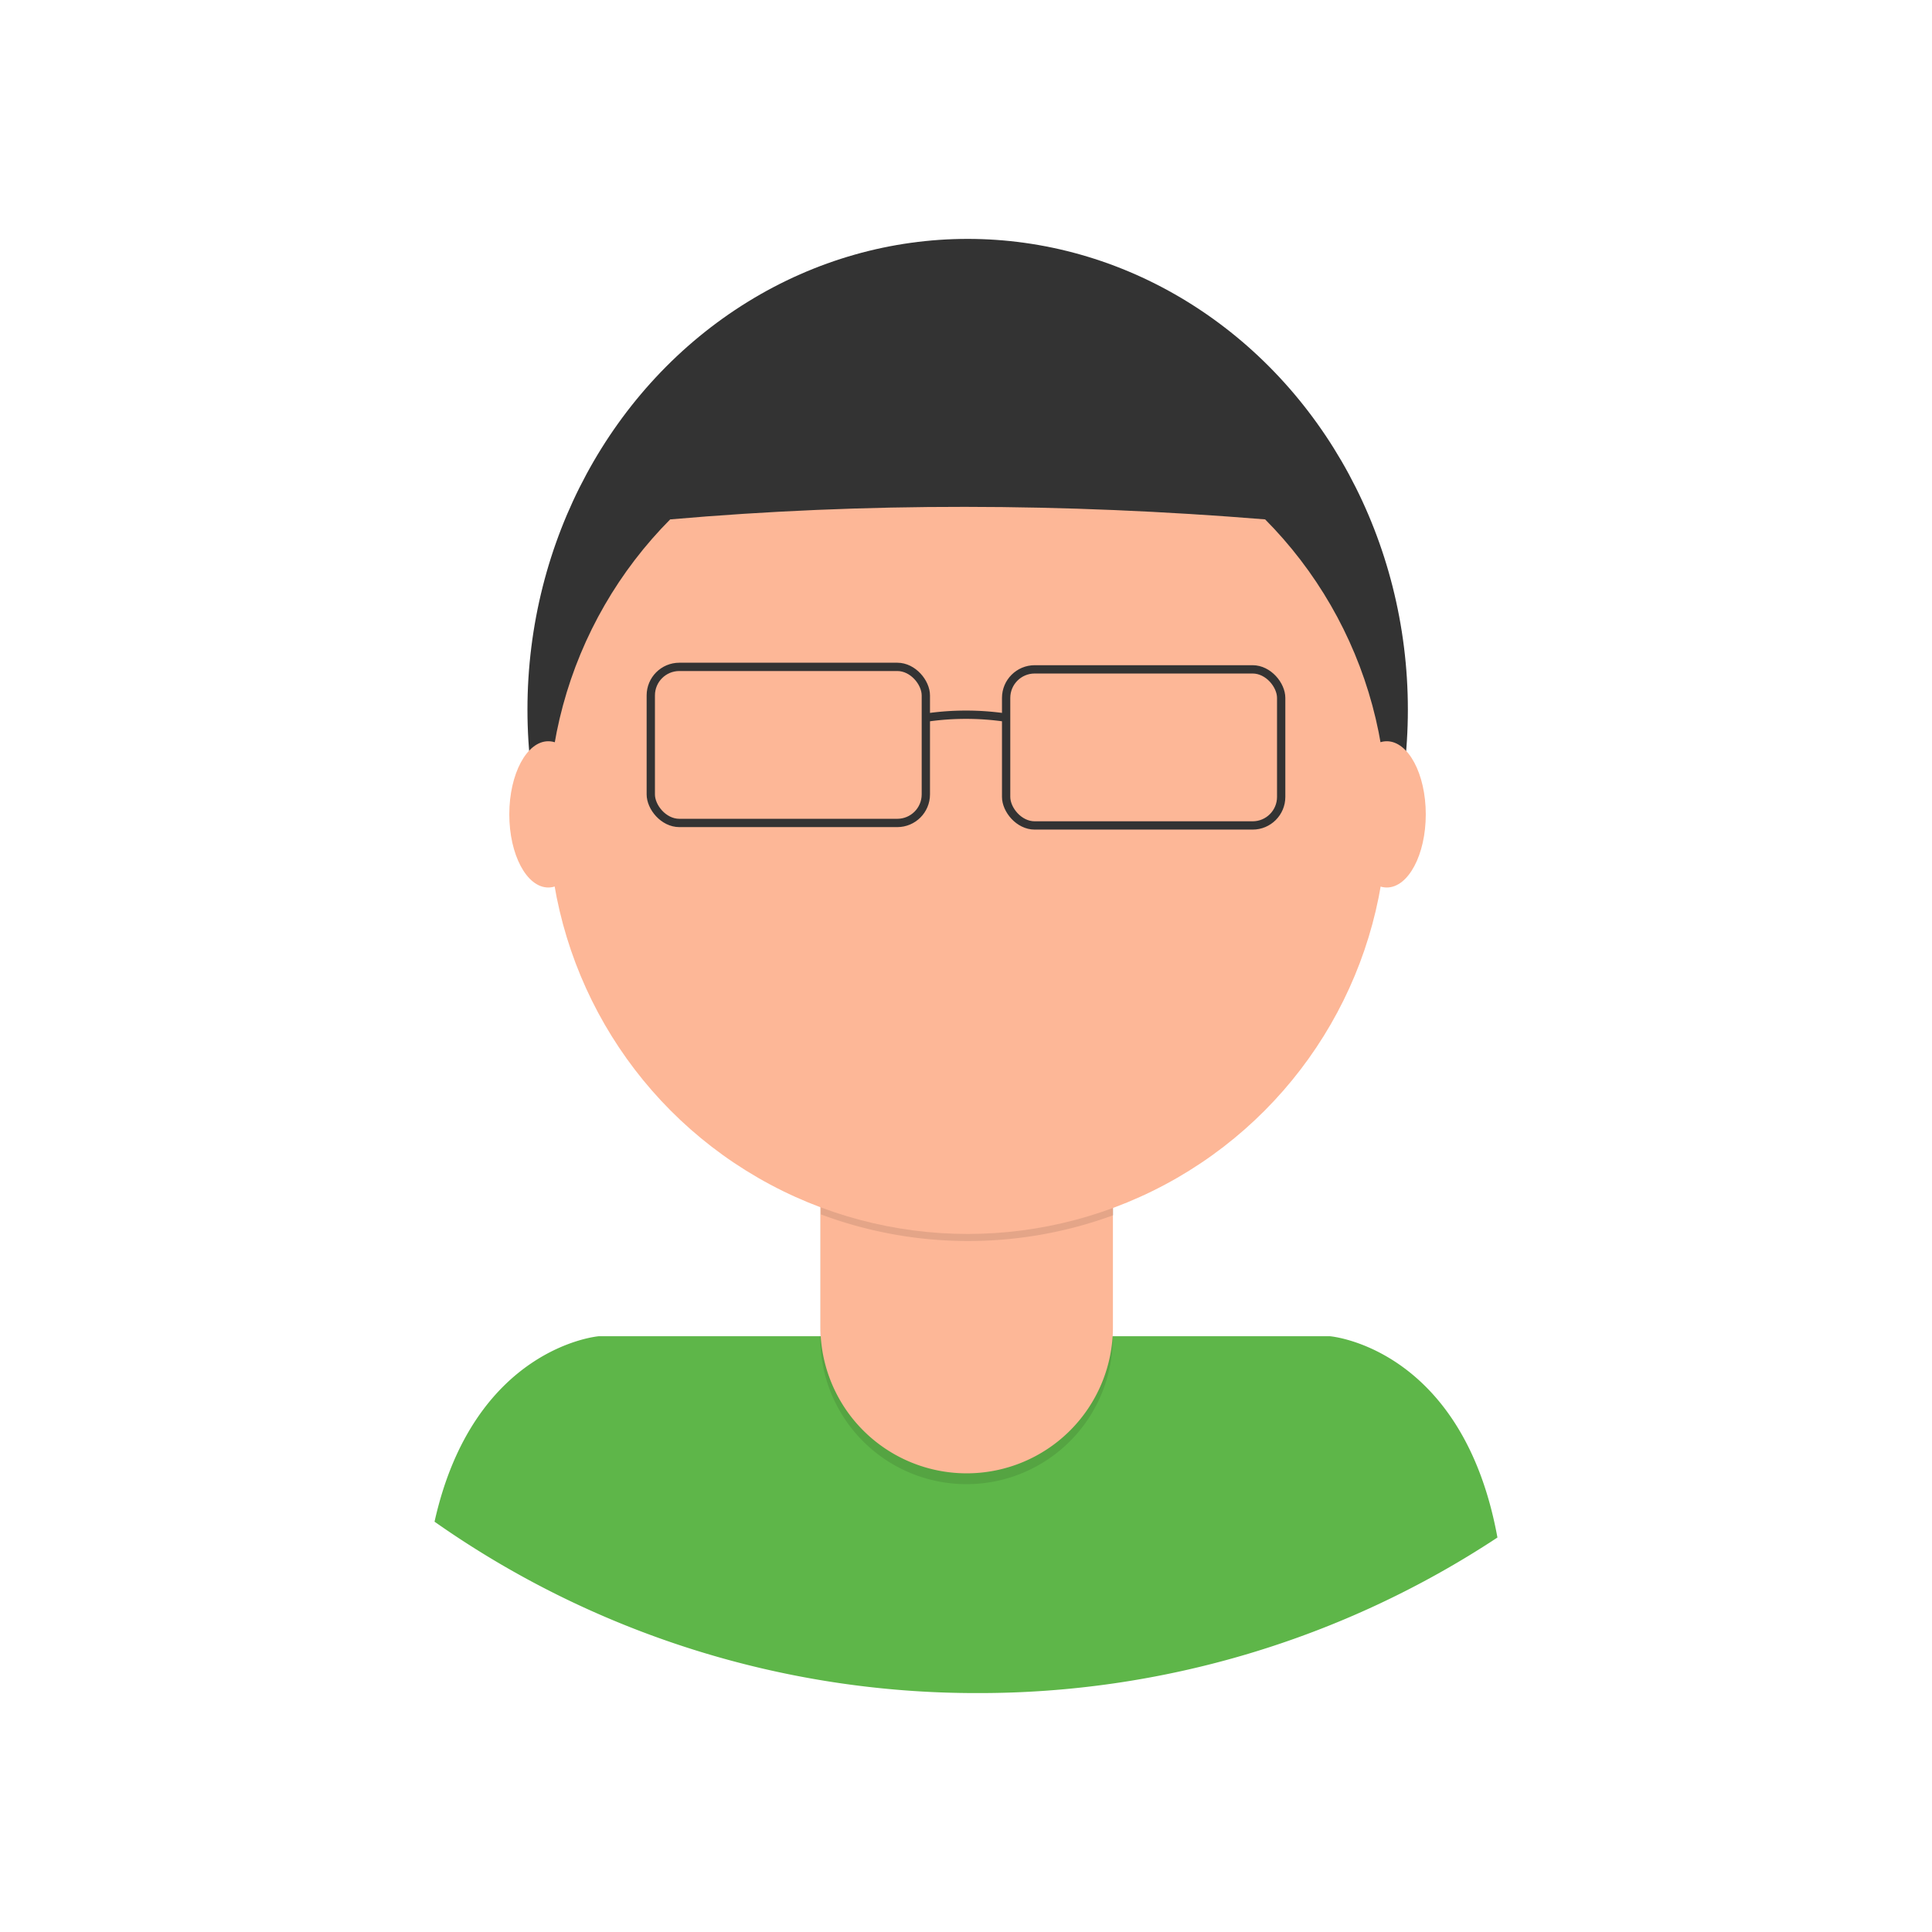
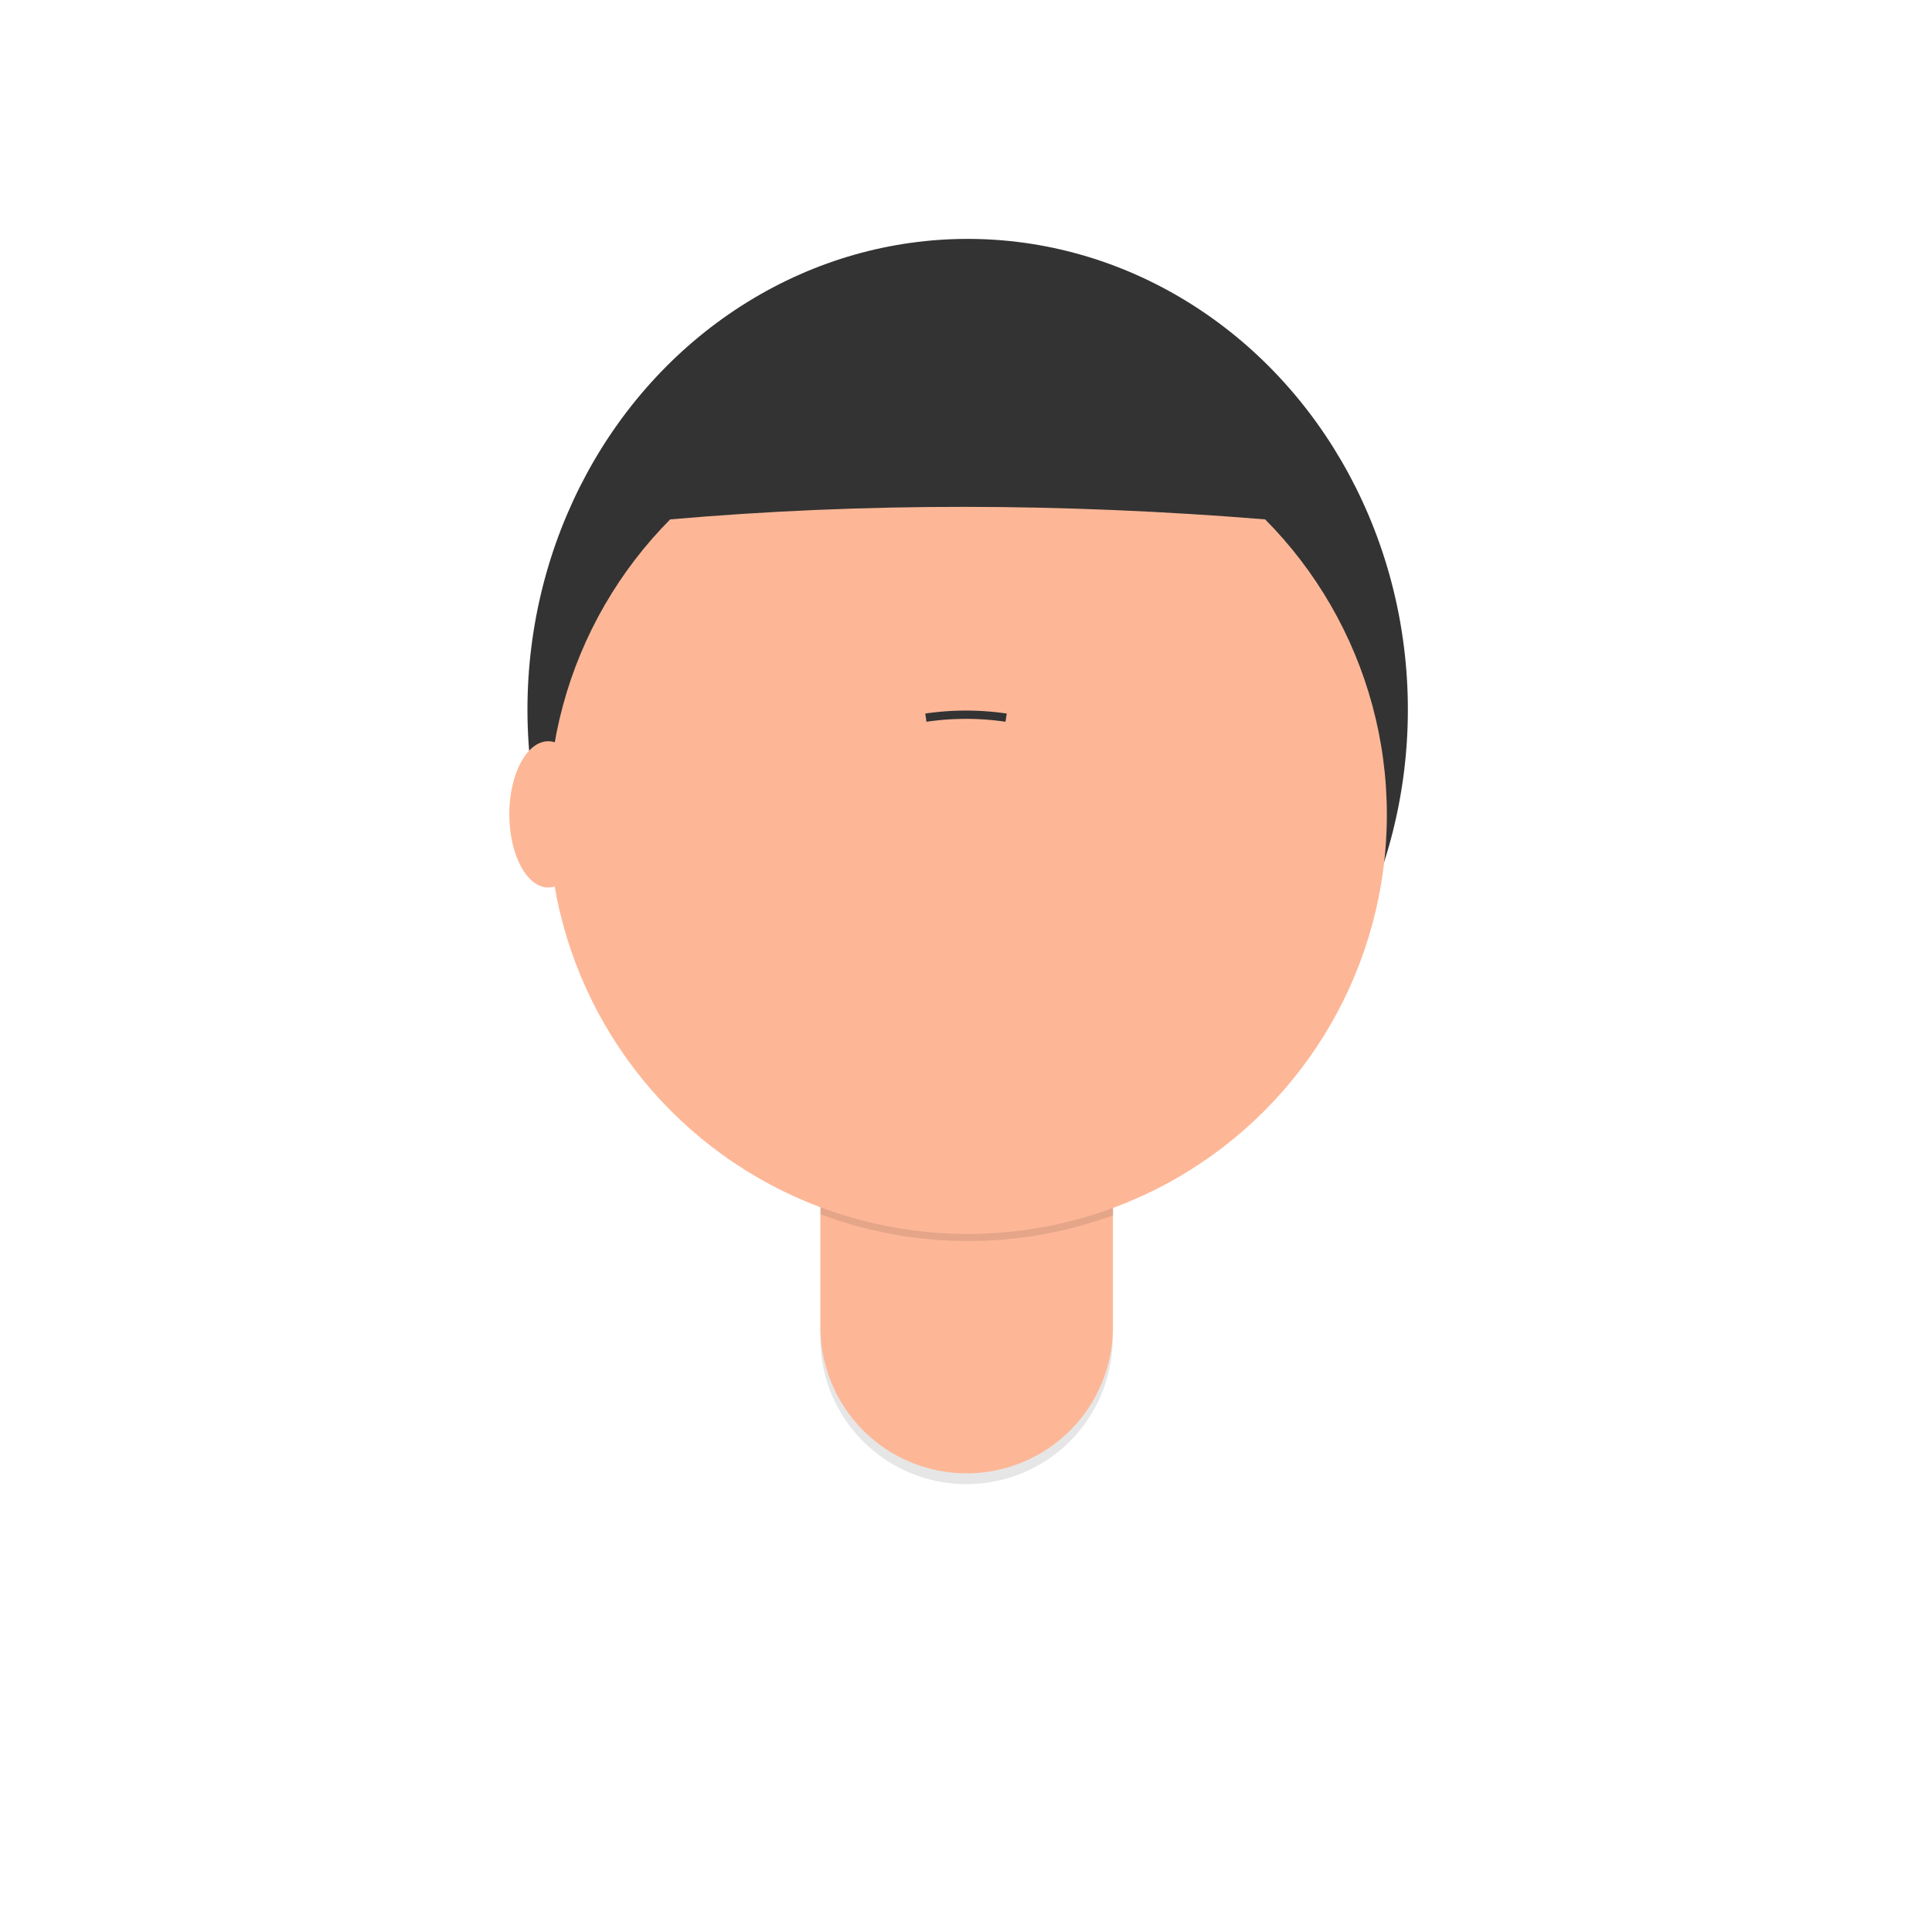
<svg xmlns="http://www.w3.org/2000/svg" viewBox="0 0 698 698">
  <defs>
    <style>.cls-1{fill:#5eb649;}.cls-2{fill:#333;}.cls-3{opacity:0.1;isolation:isolate;}.cls-4{fill:#fdb797;}.cls-5{fill:none;stroke:#333;stroke-miterlimit:10;stroke-width:3px;}</style>
  </defs>
  <title>kevin</title>
  <g id="KEVIN">
-     <path class="cls-1" d="M353.23,611.68A340,340,0,0,0,541,555.48c-12.59-68.8-60.5-72.72-60.5-72.72H216.32s-45.21,3.71-59.33,67A340.06,340.06,0,0,0,353.23,611.68Z" />
    <ellipse class="cls-2" cx="349.6" cy="256.35" rx="159.04" ry="170.04" />
    <path class="cls-3" d="M296.38,398.84H402v84.53a52.83,52.83,0,0,1-52.81,52.83h0a52.83,52.83,0,0,1-52.84-52.83h0V398.84h0Z" />
    <path class="cls-4" d="M299.73,394.92h99a3.35,3.35,0,0,1,3.35,3.35h0v81.18a52.84,52.84,0,0,1-52.83,52.84h0a52.83,52.83,0,0,1-52.84-52.83h0V398.27A3.35,3.35,0,0,1,299.73,394.92Z" />
    <path class="cls-3" d="M296.57,438.74a152.06,152.06,0,0,0,105.66.29V426H296.57Z" />
    <circle class="cls-4" cx="349.6" cy="294.36" r="151.45" />
    <ellipse class="cls-4" cx="198.09" cy="294.22" rx="14.09" ry="26.42" />
-     <ellipse class="cls-4" cx="501.02" cy="294.22" rx="14.09" ry="26.42" />
-     <path class="cls-4" d="M319.83,386.64h60.8s-4.8,18.4-30.4,18.4S319.83,386.64,319.83,386.64Z" />
    <path class="cls-2" d="M242.12,187.65c70.37-6.15,142.06-5.93,215,0l-14.78-46.93s-133.86-14.4-136-14.4S236.43,157,236.43,157Z" />
-     <rect class="cls-5" x="235.12" y="240.93" width="99.37" height="56.39" rx="10.31" />
-     <rect class="cls-5" x="363.5" y="241.83" width="99.37" height="56.39" rx="10.31" />
    <path class="cls-5" d="M334.5,259.28a99.24,99.24,0,0,1,29,0" />
  </g>
</svg>